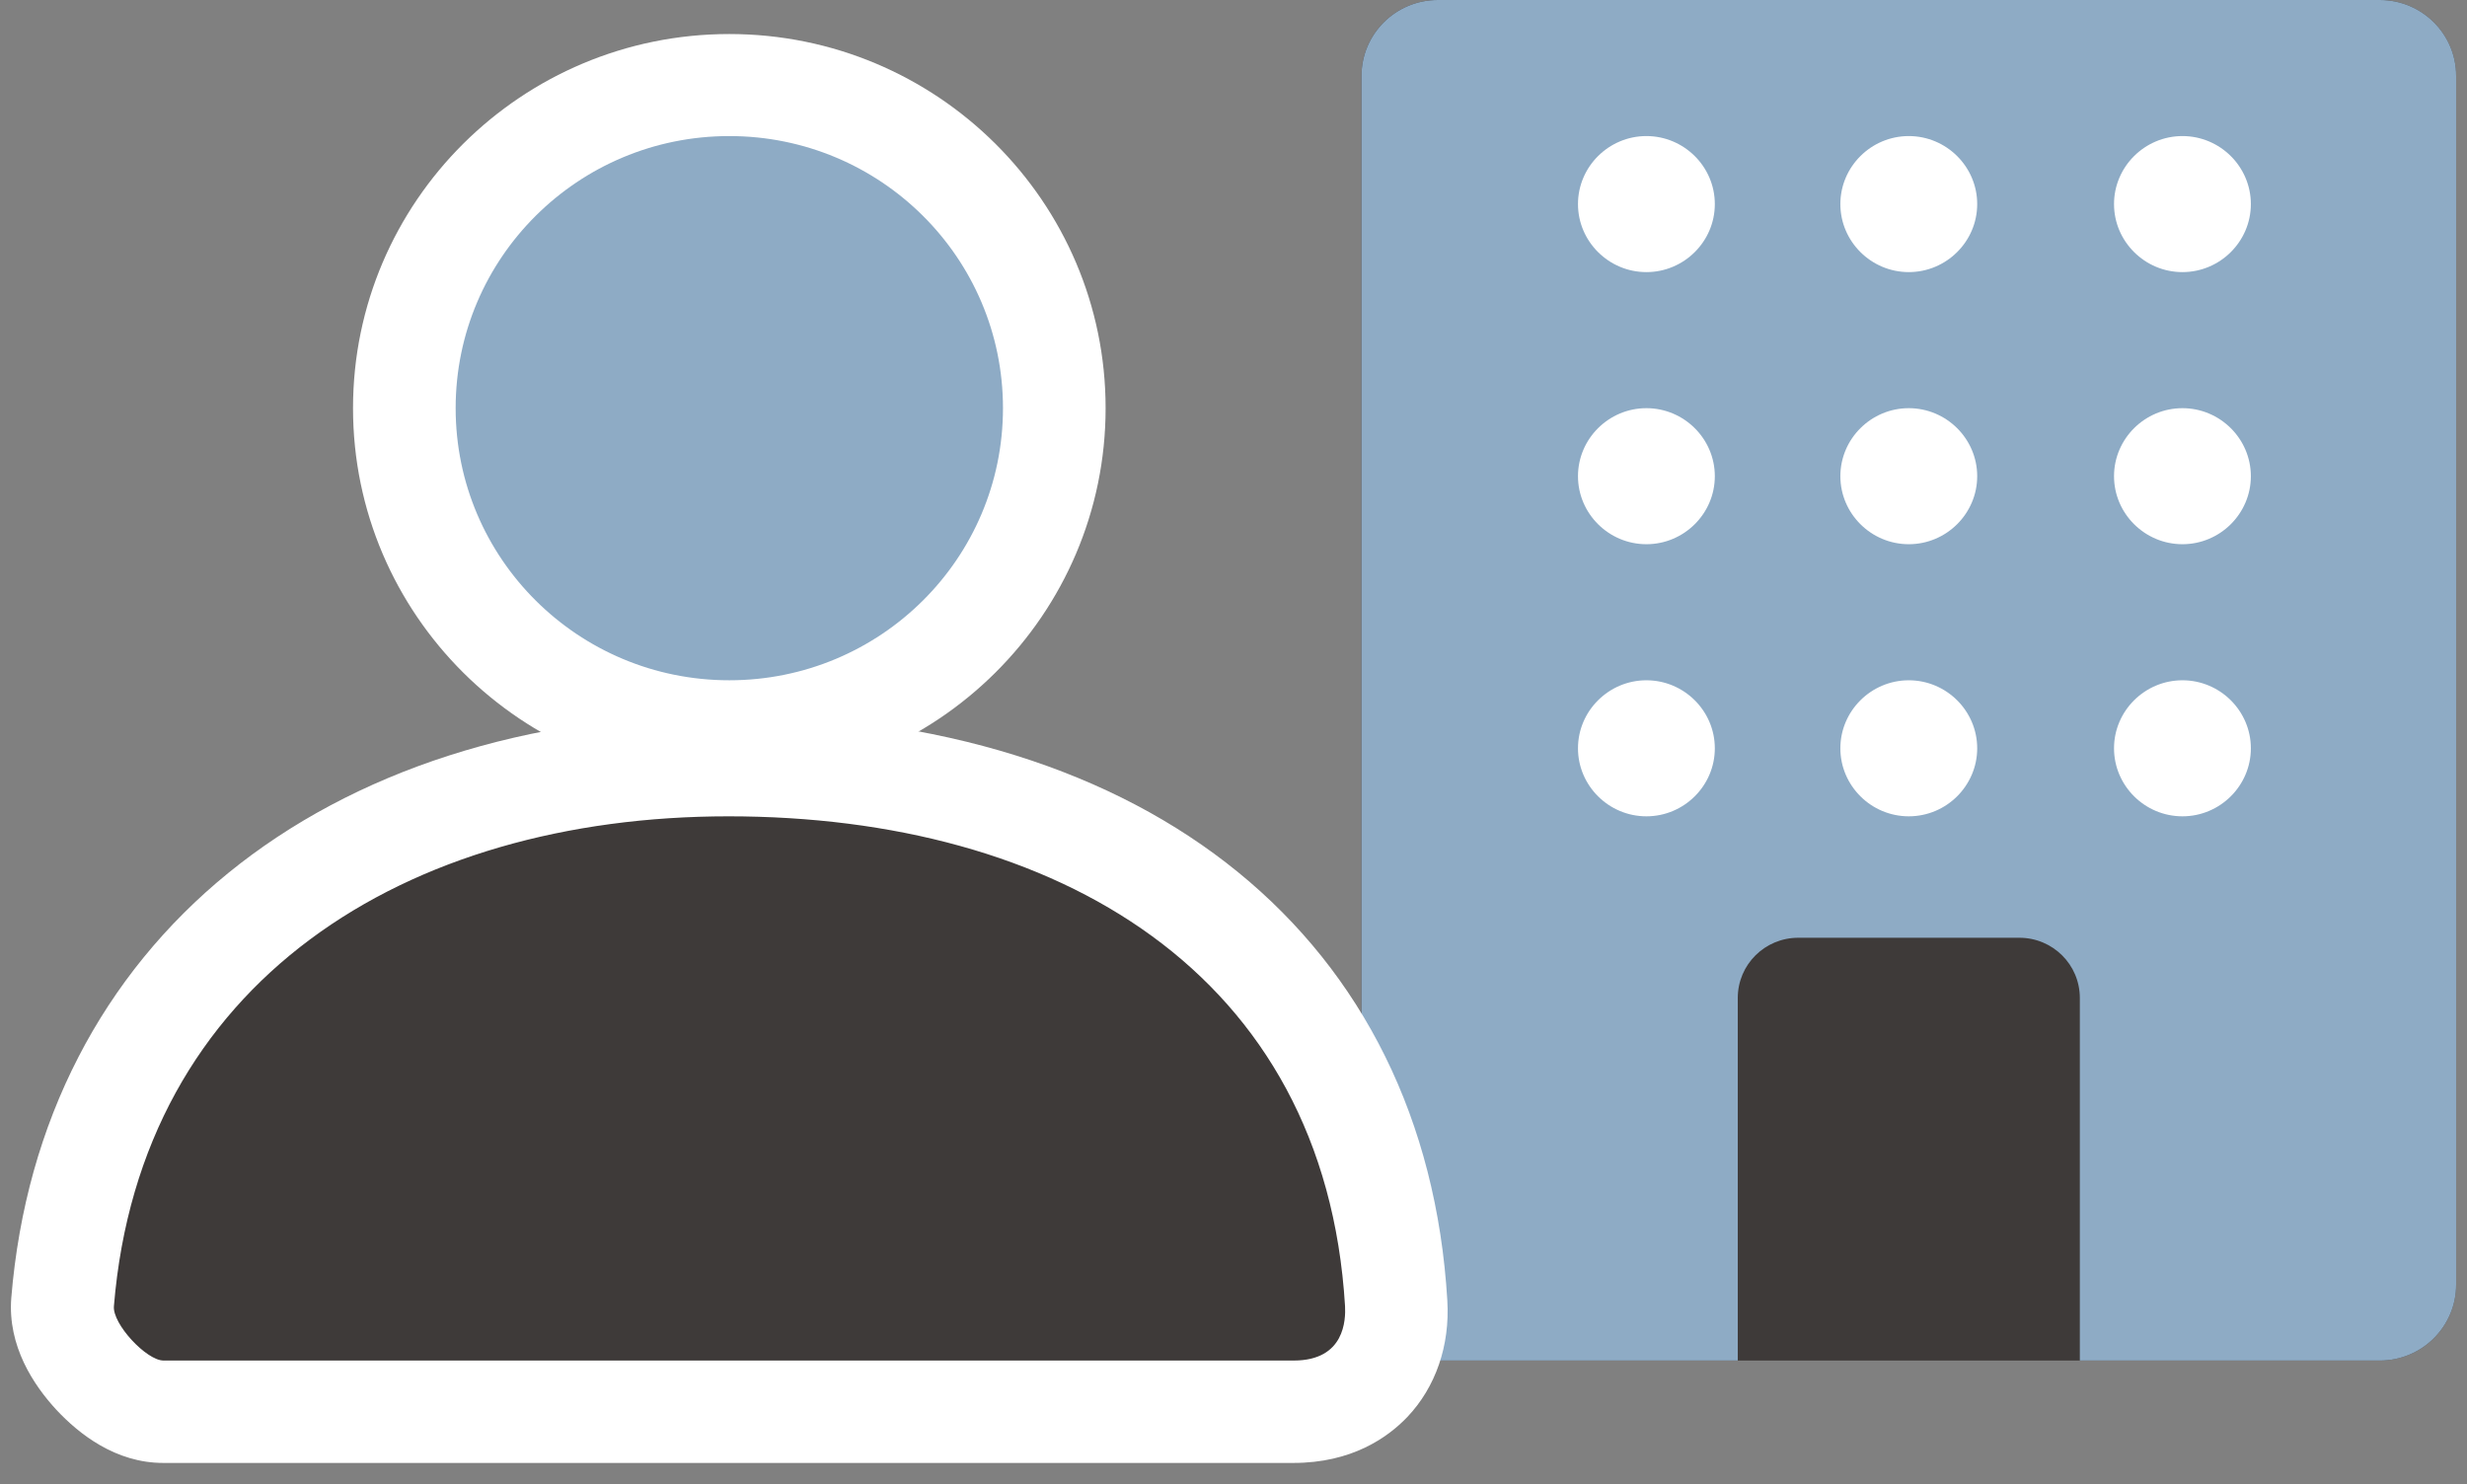
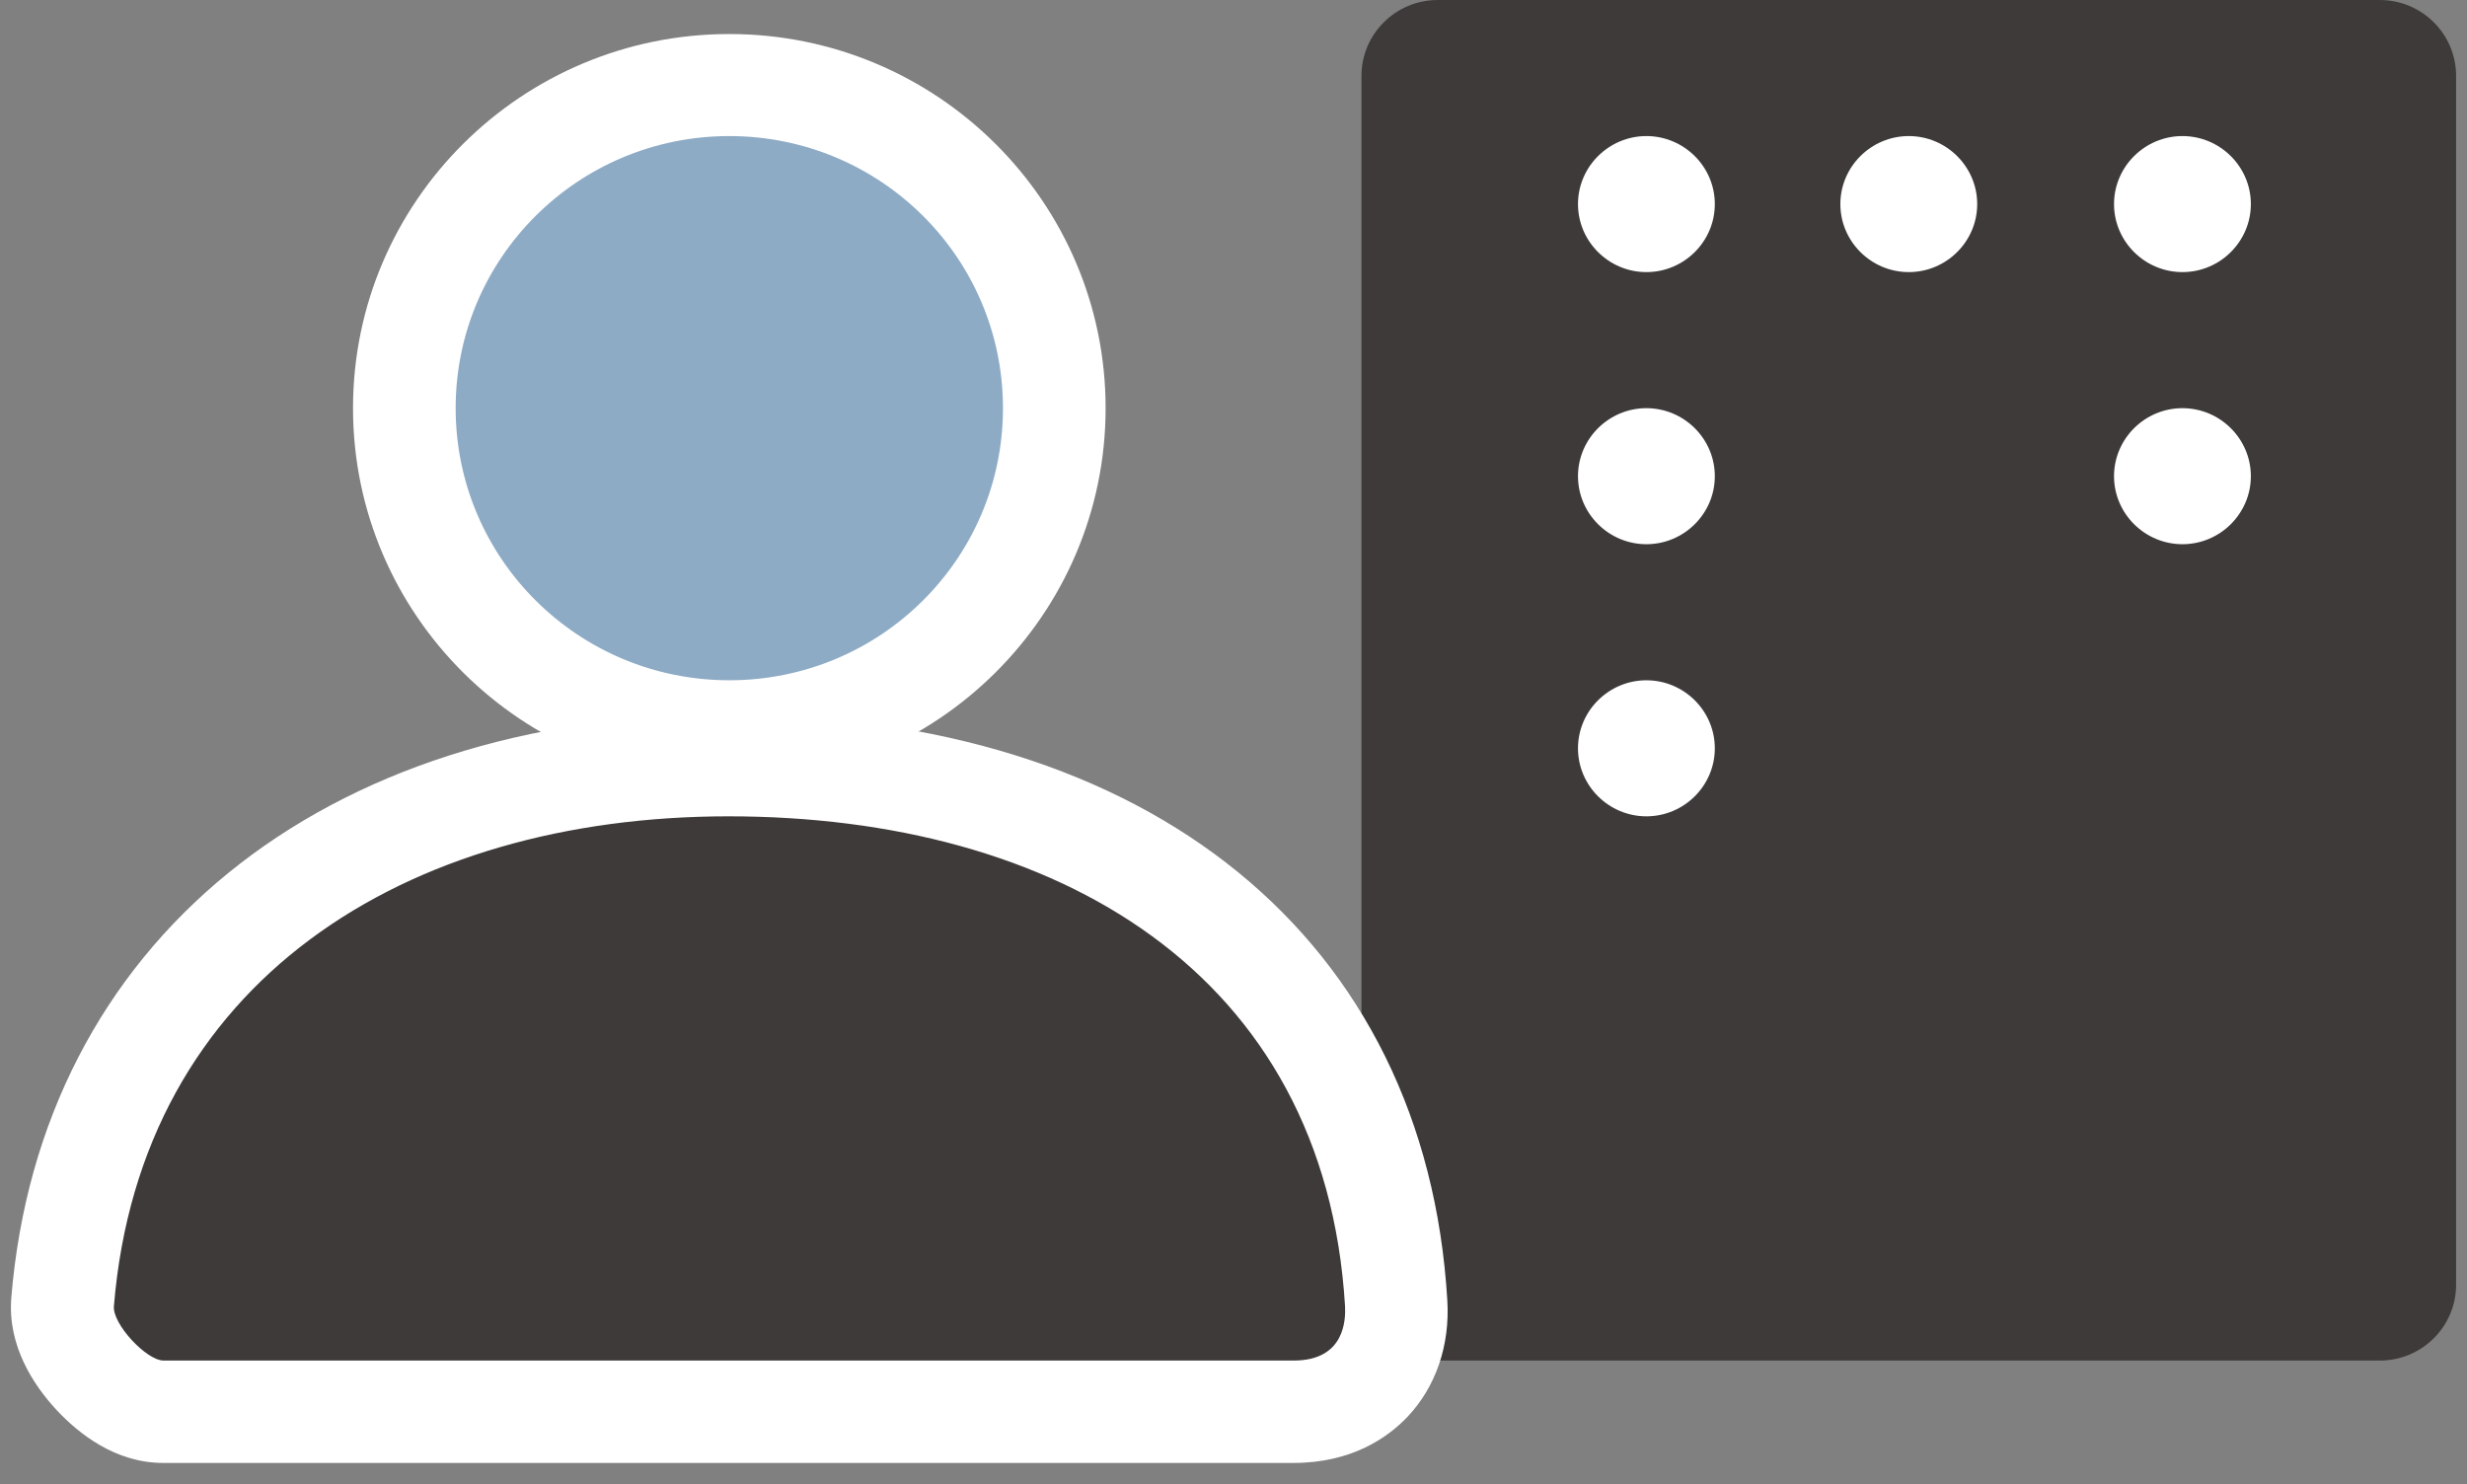
<svg xmlns="http://www.w3.org/2000/svg" fill="none" height="68" viewBox="0 0 113 68" width="113">
  <rect x="0" y="0" width="113" height="68" fill="#808080" stroke="none" />
  <path d="m109.007 62.326c1.927 0 3.494-1.558 3.494-3.475v-55.376c0-1.917-1.567-3.475-3.494-3.475h-43.151c-1.927 0-3.494 1.558-3.494 3.475v55.376c0 1.917 1.567 3.475 3.494 3.475z" fill="#3e3a39" />
-   <path d="m95.266 62.326v-16.61c0-1.527-1.238-2.758-2.773-2.758h-10.122c-1.536 0-2.773 1.231-2.773 2.758v16.61h-13.741c-1.927 0-3.494-1.558-3.494-3.475v-55.376c0-1.917 1.567-3.475 3.494-3.475h43.151c1.927 0 3.494 1.558 3.494 3.475v55.376c0 1.917-1.567 3.475-3.494 3.475z" fill="#8eabc5" />
  <g fill="#fff">
-     <path d="m99.966 37.395c-1.724 0-3.134-1.402-3.134-3.116 0-1.714 1.41-3.116 3.134-3.116 1.724 0 3.134 1.402 3.134 3.116 0 1.714-1.41 3.116-3.134 3.116z" />
    <path d="m99.966 24.93c-1.724 0-3.134-1.402-3.134-3.116 0-1.714 1.41-3.116 3.134-3.116 1.724 0 3.134 1.402 3.134 3.116 0 1.714-1.41 3.116-3.134 3.116z" />
    <path d="m99.966 12.465c-1.724 0-3.134-1.402-3.134-3.116 0-1.714 1.41-3.116 3.134-3.116 1.724 0 3.134 1.402 3.134 3.116 0 1.714-1.41 3.116-3.134 3.116z" />
-     <path d="m87.431 37.395c-1.724 0-3.134-1.402-3.134-3.116 0-1.714 1.41-3.116 3.134-3.116s3.134 1.402 3.134 3.116c0 1.714-1.41 3.116-3.134 3.116z" />
-     <path d="m87.431 24.93c-1.724 0-3.134-1.402-3.134-3.116 0-1.714 1.41-3.116 3.134-3.116s3.134 1.402 3.134 3.116c0 1.714-1.41 3.116-3.134 3.116z" />
    <path d="m87.431 12.465c-1.724 0-3.134-1.402-3.134-3.116 0-1.714 1.41-3.116 3.134-3.116s3.134 1.402 3.134 3.116c0 1.714-1.41 3.116-3.134 3.116z" />
    <path d="m75.413 37.395c-1.724 0-3.134-1.402-3.134-3.116 0-1.714 1.41-3.116 3.134-3.116 1.724 0 3.134 1.402 3.134 3.116 0 1.714-1.41 3.116-3.134 3.116z" />
    <path d="m75.413 24.93c-1.724 0-3.134-1.402-3.134-3.116 0-1.714 1.41-3.116 3.134-3.116 1.724 0 3.134 1.402 3.134 3.116 0 1.714-1.41 3.116-3.134 3.116z" />
    <path d="m75.413 12.465c-1.724 0-3.134-1.402-3.134-3.116 0-1.714 1.41-3.116 3.134-3.116 1.724 0 3.134 1.402 3.134 3.116 0 1.714-1.41 3.116-3.134 3.116z" />
  </g>
  <path d="m33.405 33.5c-8.21 0-14.885-6.638-14.885-14.802 0-8.165 6.675-14.802 14.885-14.802s14.885 6.638 14.885 14.802c0 8.165-6.675 14.802-14.885 14.802z" fill="#8eabc5" />
  <path d="m33.406 6.233c6.926 0 12.535 5.578 12.535 12.465 0 6.887-5.609 12.465-12.535 12.465s-12.535-5.578-12.535-12.465c0-6.887 5.609-12.465 12.535-12.465zm0-4.674c-9.511 0-17.236 7.682-17.236 17.139 0 9.458 7.725 17.14 17.236 17.14s17.236-7.682 17.236-17.14c0-9.458-7.725-17.139-17.236-17.139z" fill="#fff" />
  <path d="m7.489 64.663c-1.332 0-2.46-.904-3.165-1.683-.721-.779-1.567-1.994-1.457-3.35 1.222-14.927 13.193-24.587 30.491-24.587s29.677 9.442 30.601 24.634c.078 1.418-.345 2.696-1.191 3.599-.595.623-1.677 1.371-3.51 1.371h-51.769z" fill="#3e3a39" />
  <path d="m33.358 37.395c15.011 0 27.326 7.152 28.251 22.437.031.608 0 2.493-2.35 2.493h-51.769c-.783 0-2.35-1.683-2.272-2.493 1.222-14.88 13.35-22.437 28.157-22.437m-.016-4.674c-18.63 0-31.51 10.486-32.842 26.738-.172 2.197 1.018 3.989 2.068 5.126 1.034 1.106 2.711 2.431 4.889 2.431h51.769c2.664 0 4.309-1.153 5.218-2.103 1.3-1.371 1.959-3.272 1.833-5.345-.987-16.547-13.616-26.831-32.936-26.831z" fill="#fff" />
</svg>